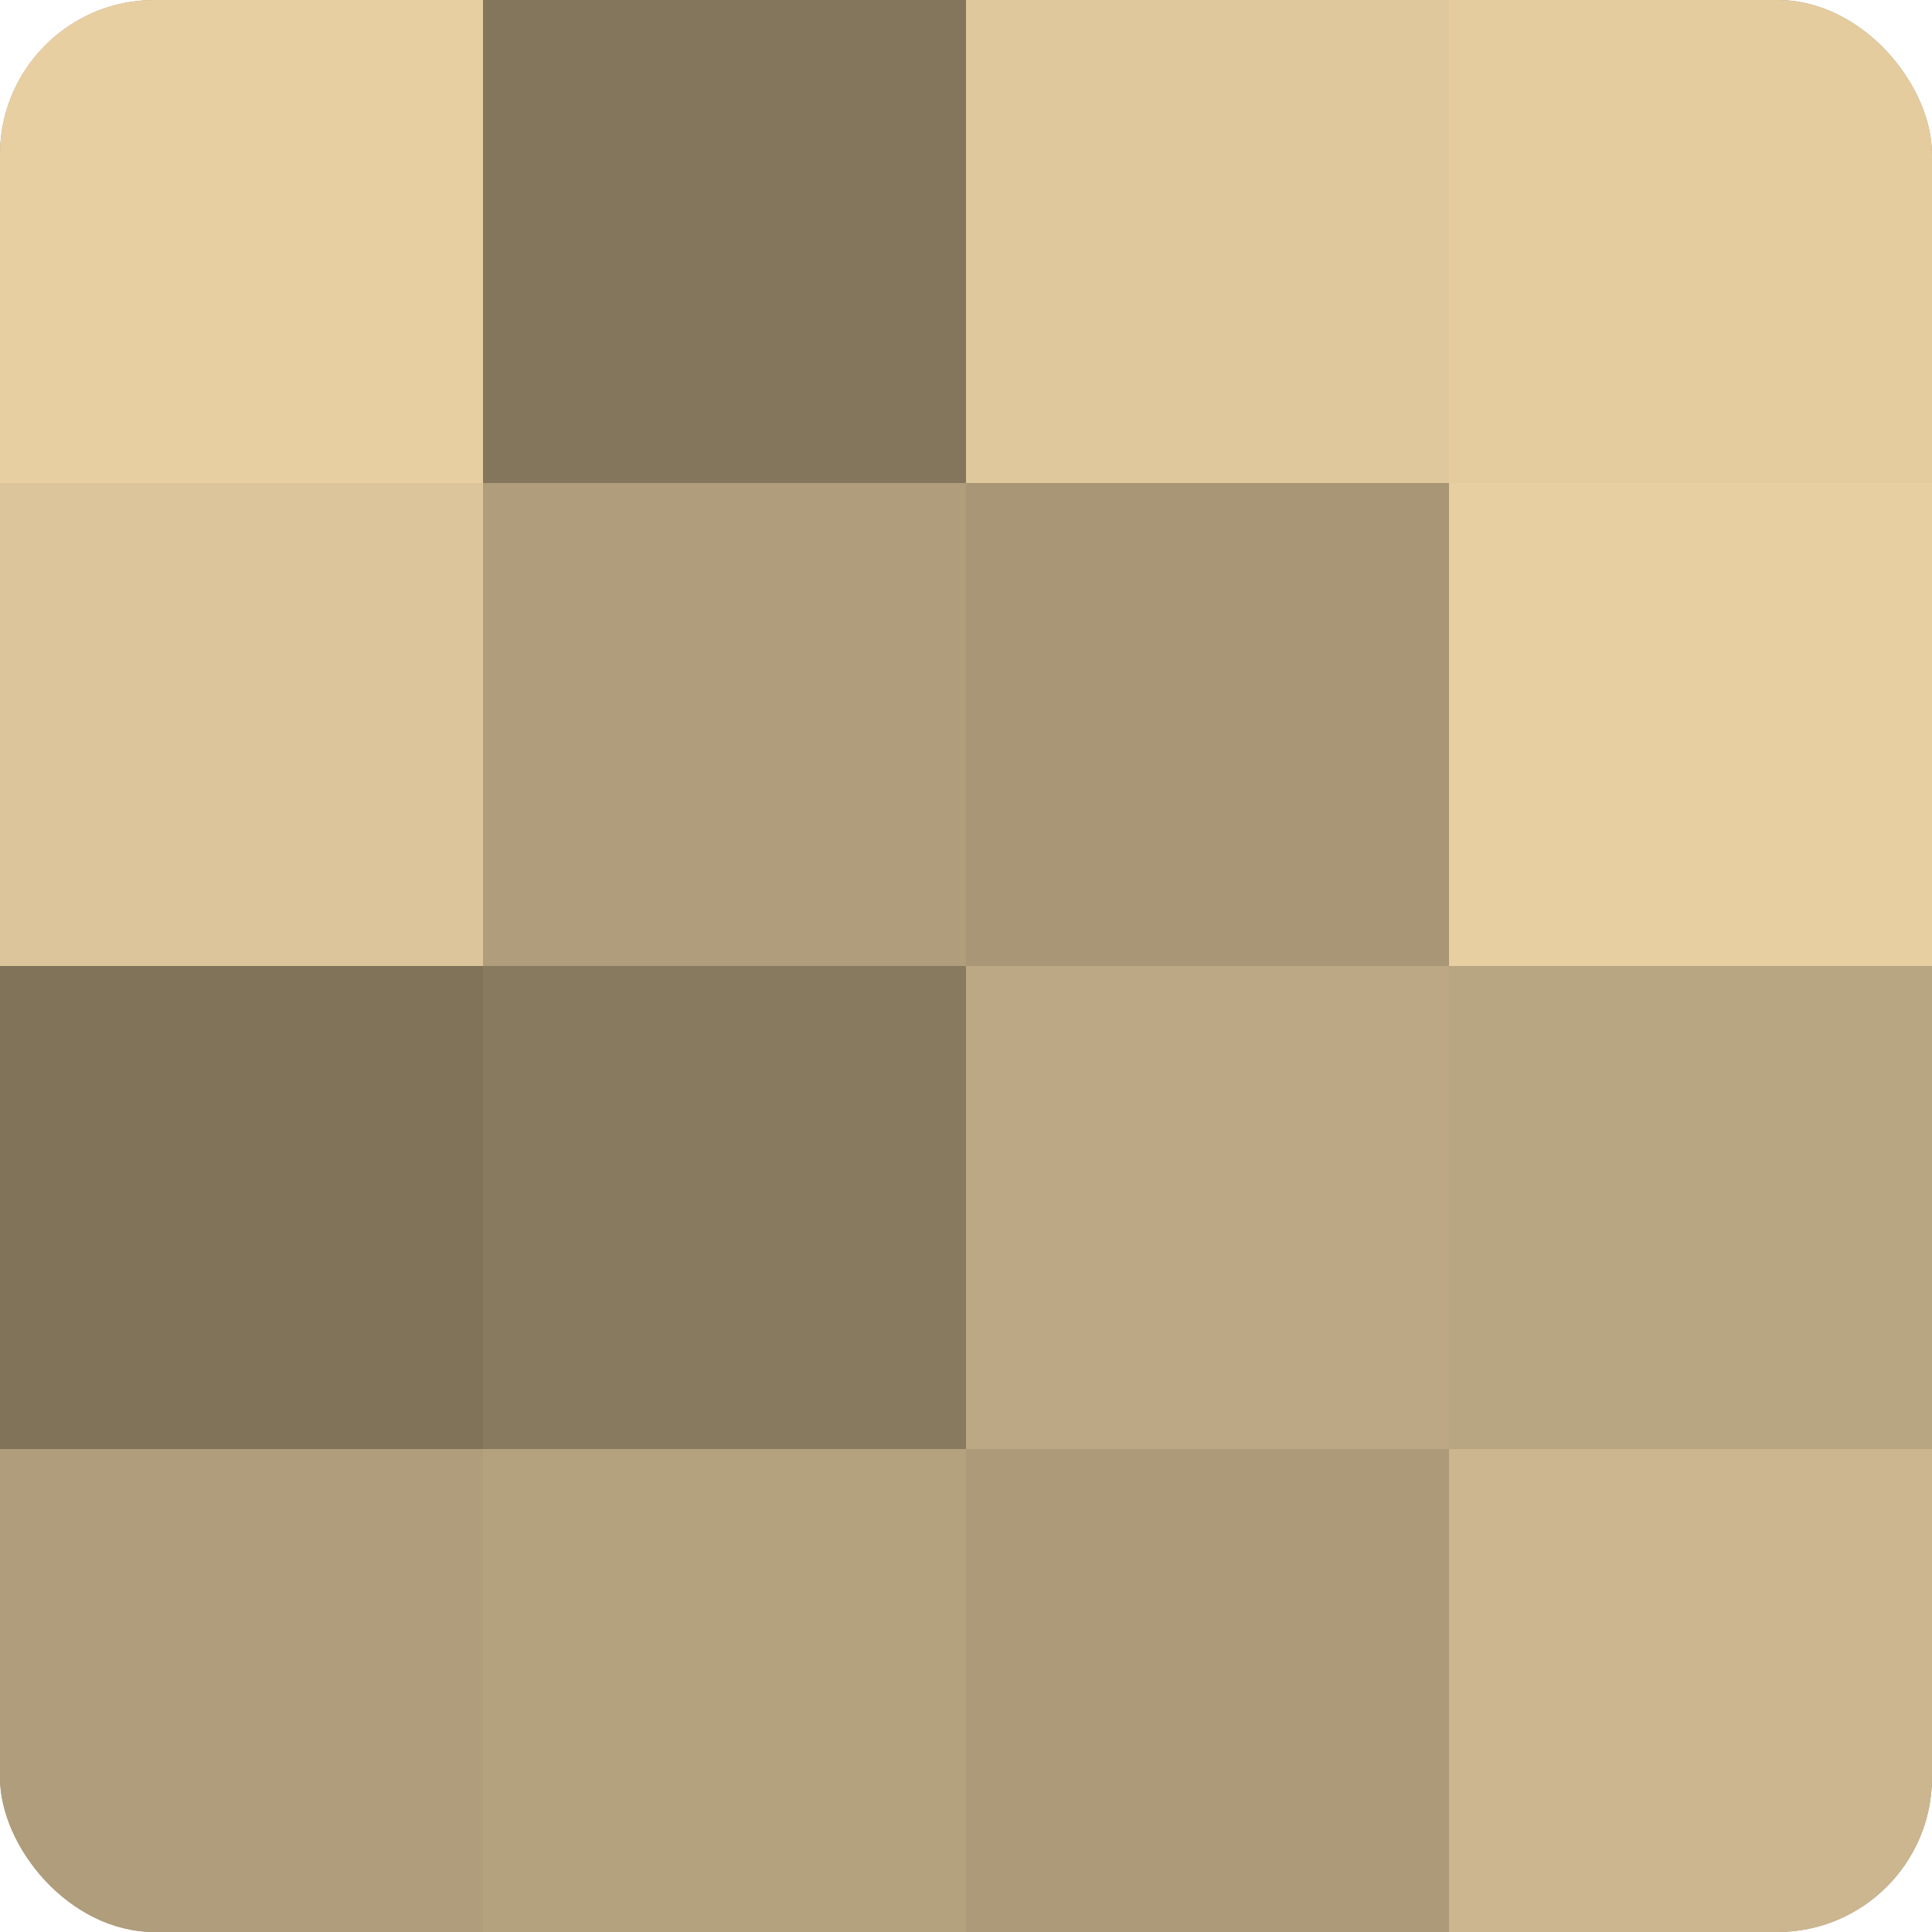
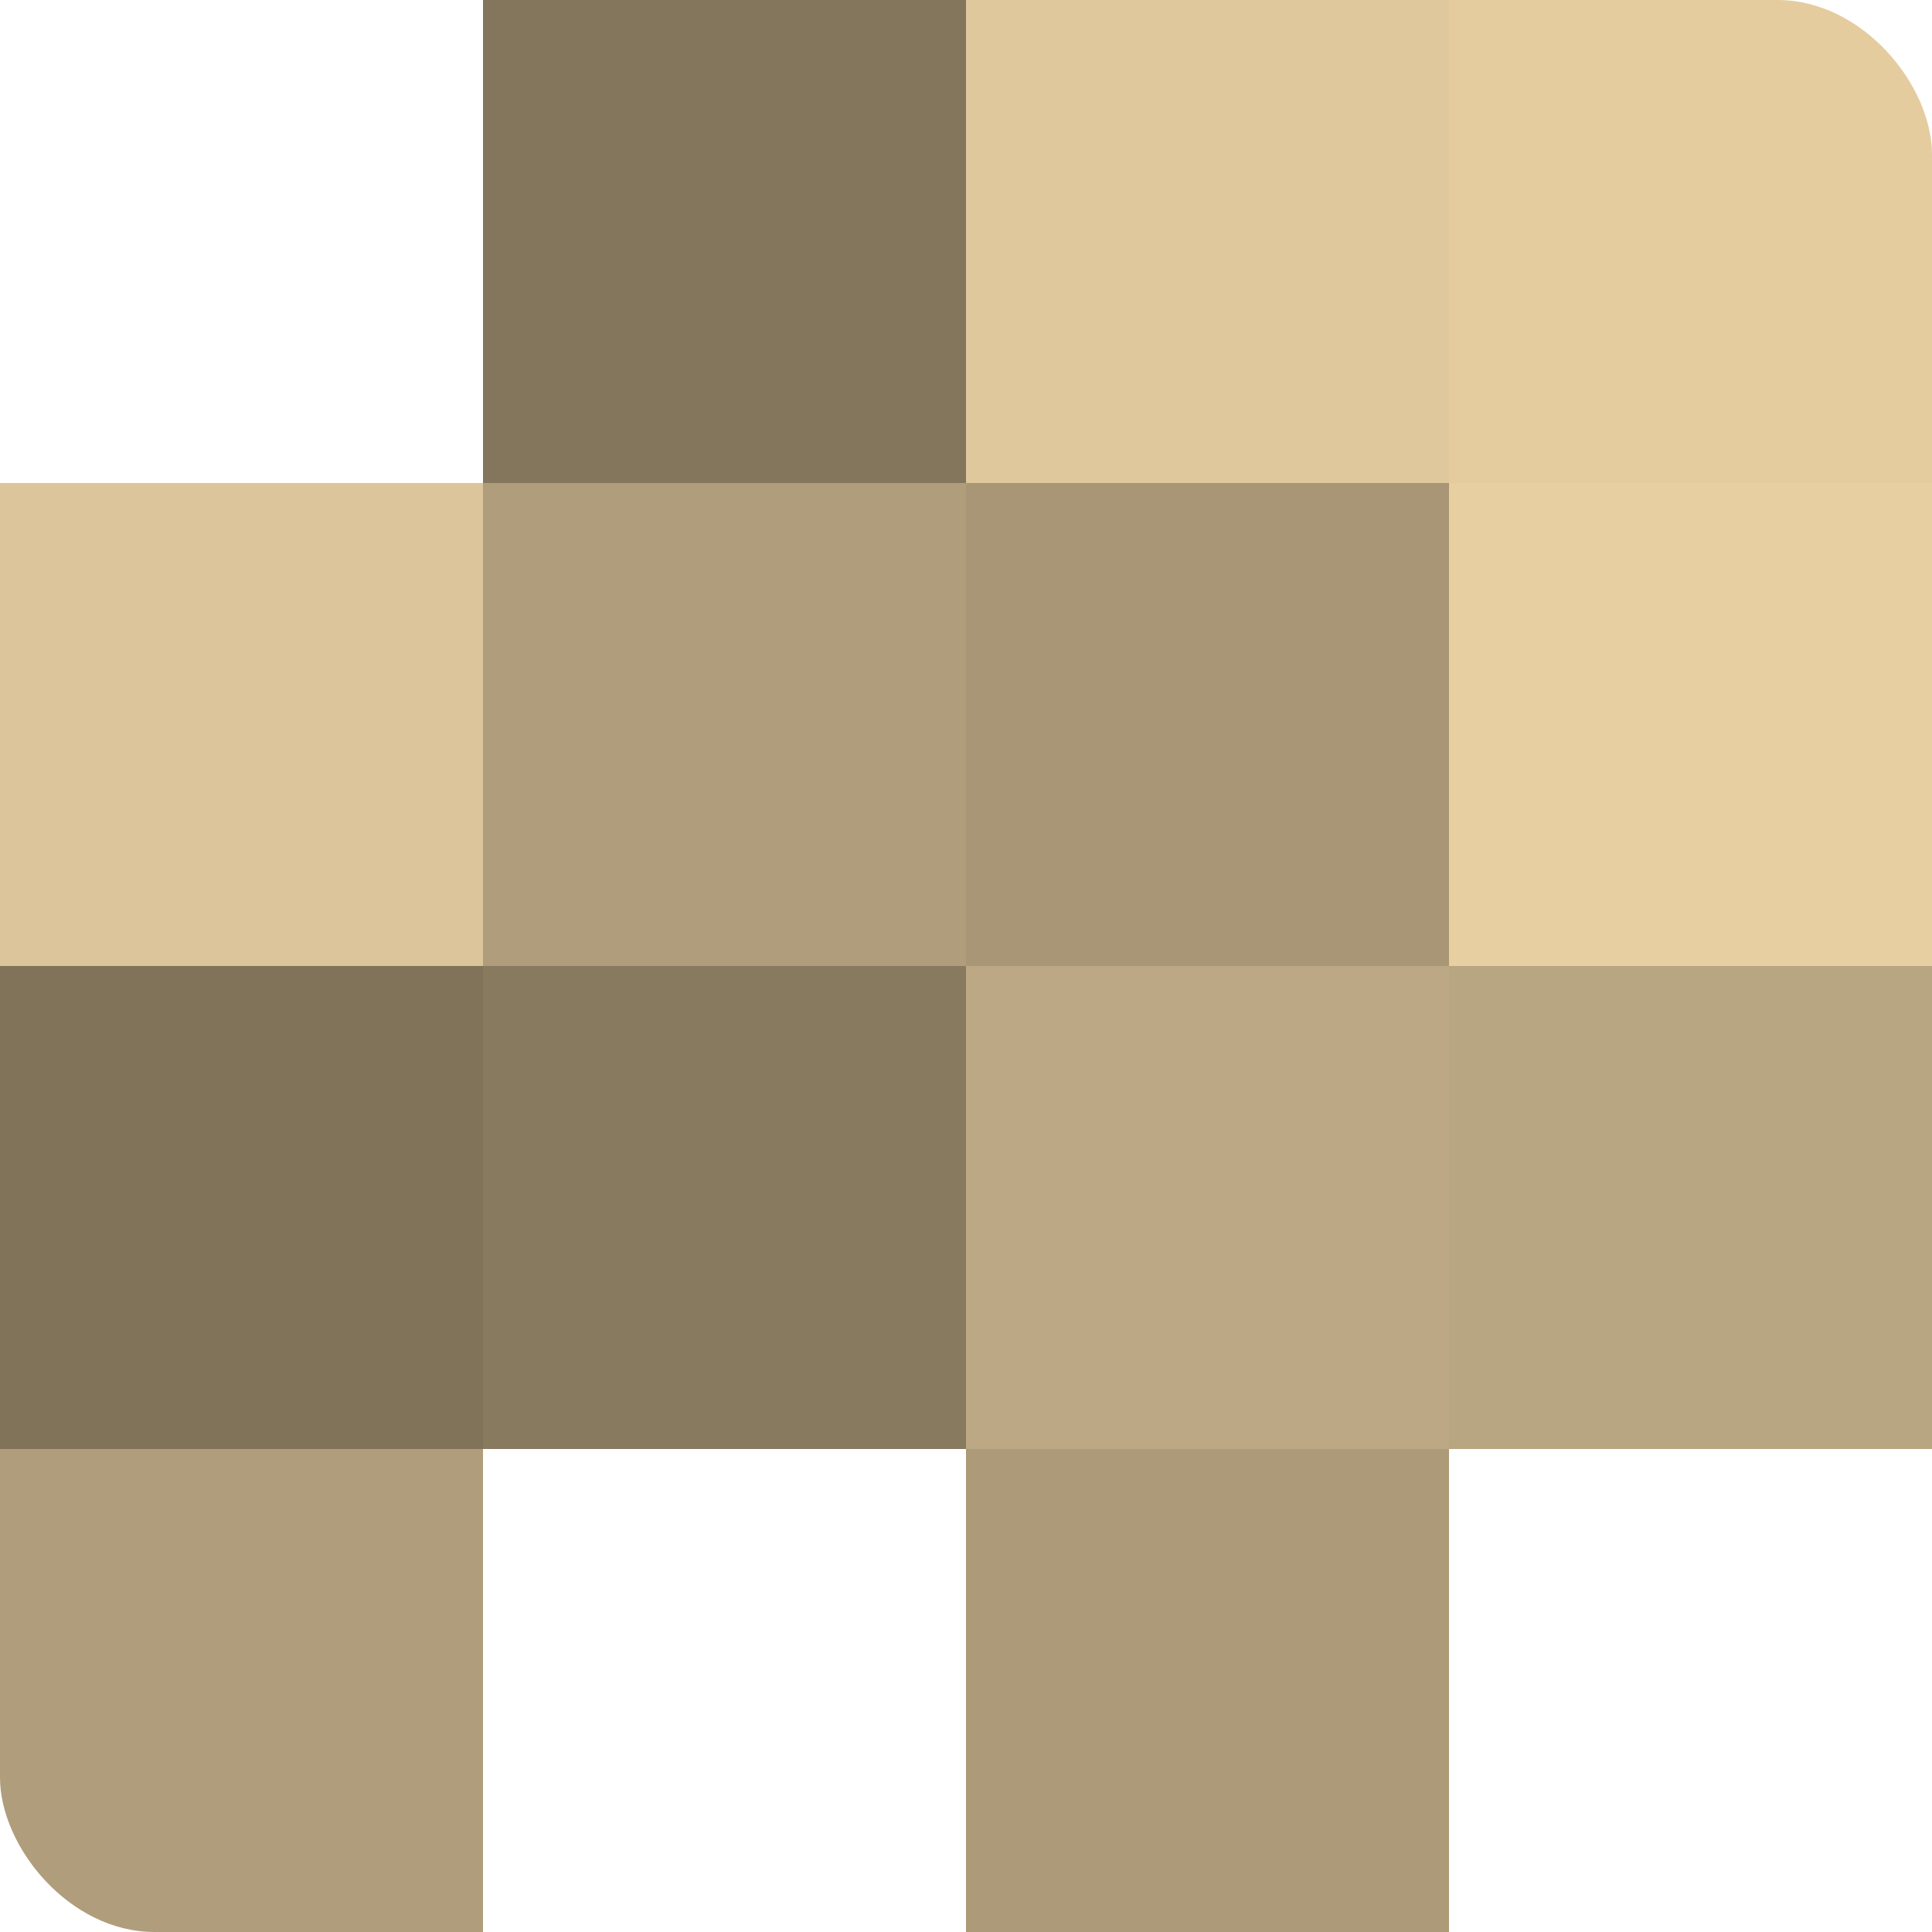
<svg xmlns="http://www.w3.org/2000/svg" width="60" height="60" viewBox="0 0 100 100" preserveAspectRatio="xMidYMid meet">
  <defs>
    <clipPath id="c" width="100" height="100">
      <rect width="100" height="100" rx="8" ry="8" />
    </clipPath>
  </defs>
  <g clip-path="url(#c)">
-     <rect width="100" height="100" fill="#a08f70" />
-     <rect width="25" height="25" fill="#e8cfa2" />
    <rect y="25" width="25" height="25" fill="#dcc59a" />
    <rect y="50" width="25" height="25" fill="#80735a" />
    <rect y="75" width="25" height="25" fill="#b09d7b" />
    <rect x="25" width="25" height="25" fill="#84765d" />
    <rect x="25" y="25" width="25" height="25" fill="#b09d7b" />
    <rect x="25" y="50" width="25" height="25" fill="#887a5f" />
-     <rect x="25" y="75" width="25" height="25" fill="#b4a17e" />
    <rect x="50" width="25" height="25" fill="#e0c89d" />
    <rect x="50" y="25" width="25" height="25" fill="#a89676" />
    <rect x="50" y="50" width="25" height="25" fill="#bca884" />
    <rect x="50" y="75" width="25" height="25" fill="#ac9a78" />
    <rect x="75" width="25" height="25" fill="#e4cc9f" />
    <rect x="75" y="25" width="25" height="25" fill="#e8cfa2" />
    <rect x="75" y="50" width="25" height="25" fill="#b8a581" />
-     <rect x="75" y="75" width="25" height="25" fill="#ccb68f" />
  </g>
</svg>